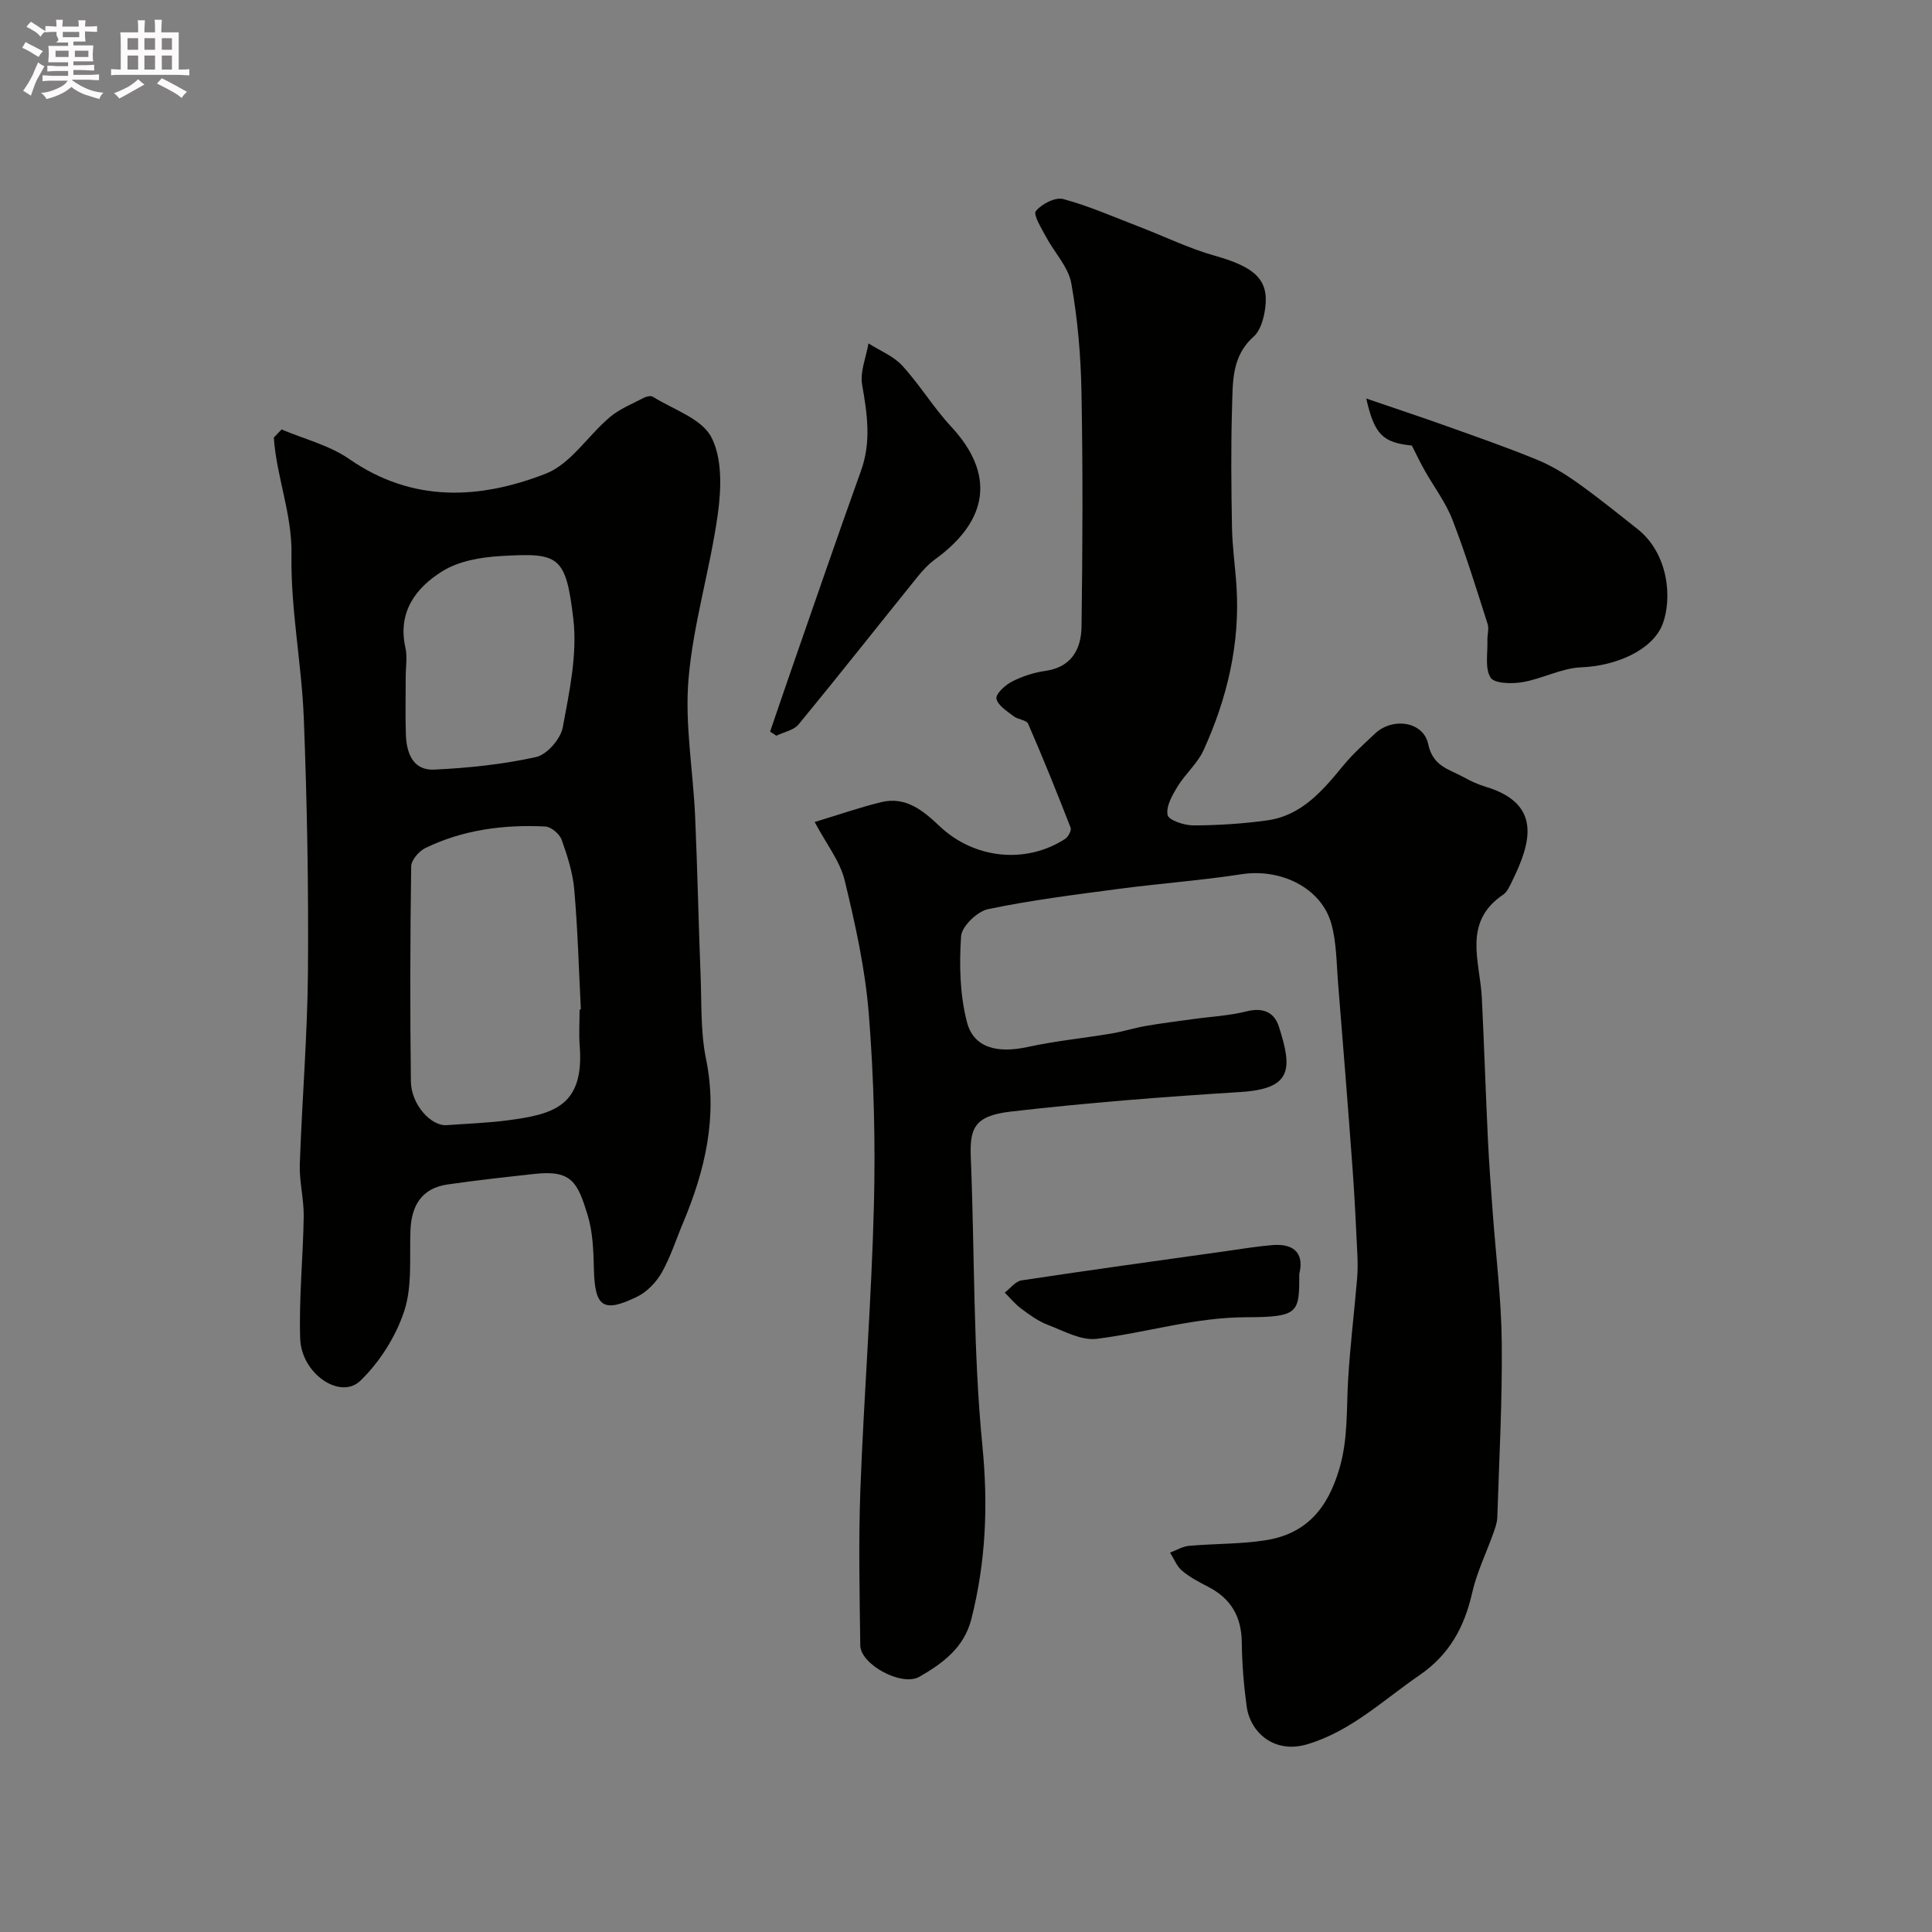
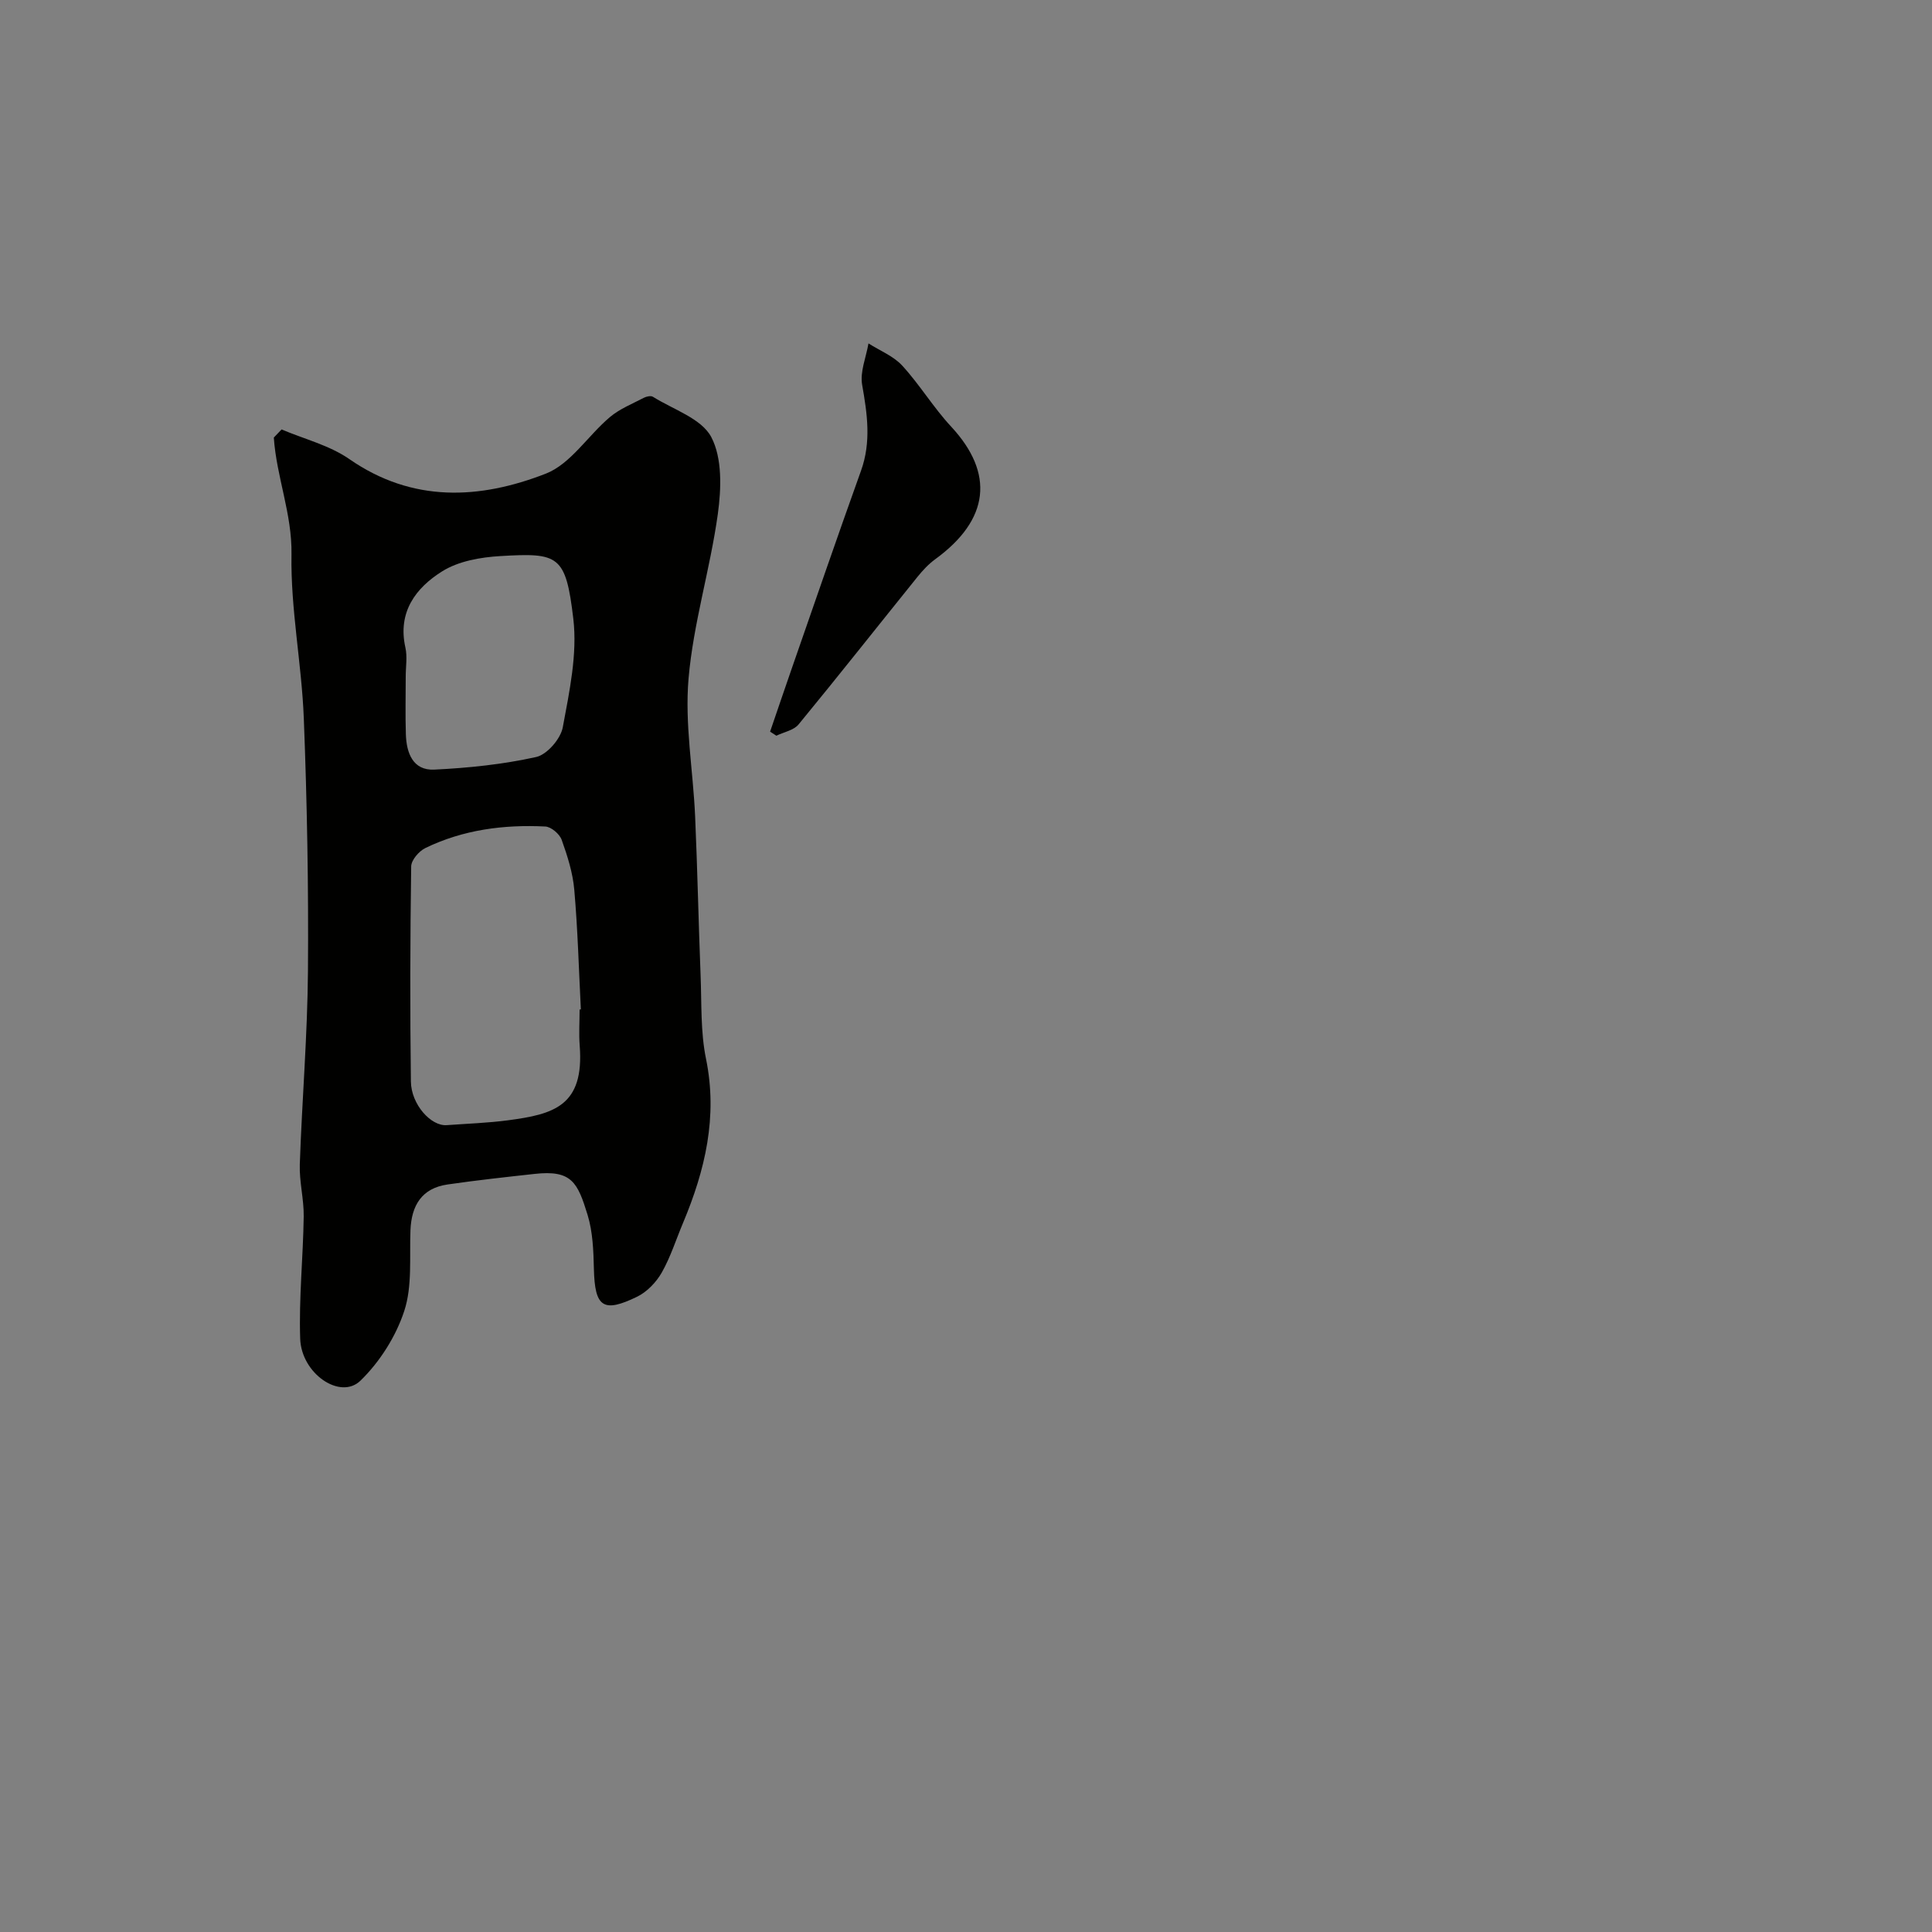
<svg xmlns="http://www.w3.org/2000/svg" enable-background="new 0 0 400 400" viewBox="0 0 400 400">
  <rect x="0" y="0" width="400" height="400" fill="#808080" stroke="none" />
-   <path d="m6.8 9.5c.6.3 1.3.7 2.1 1.1-.4.4-.7.8-.9 1.2-.7-.4-1.3-.8-1.8-1.1s-1.1-.6-1.6-.8c.2-.4.5-.8.7-1.2.4.2.8.5 1.5.8zm.9 6.9c-.3.6-.5 1.1-.7 1.7s-.4 1.1-.6 1.7c-.6-.4-1.1-.7-1.6-1 .7-1 1.2-1.8 1.5-2.4.3-.5.6-1.1.8-1.7.3-.6.5-1.2.8-1.8.3.3.8.6 1.3.8-.7 1.3-1.2 2.2-1.5 2.7zm.1-11c.4.3 1 .7 1.7 1.1-.5.2-.8.6-1.1 1.1-.5-.6-1-1-1.4-1.2s-.9-.6-1.5-.8c.2-.4.5-.7.9-1.1.5.3.9.6 1.4.9zm10.5 13.1c1 .4 2 .6 3.1.7-.4.4-.7.8-.8 1.3-.9-.2-1.9-.6-3-.9-1-.4-2-.9-2.8-1.6-.5.4-1.1.9-1.9 1.3s-1.9.9-3.3 1.2c-.1-.3-.5-.8-1.1-1.3 1 0 2.1-.3 3.2-.8 1.2-.5 1.9-1 2.3-1.7h-3.2c-.4 0-1 0-2 .1v-1.2c1 0 1.7.1 2 .1h3.3v-1h-2.3c-.2 0-.9 0-2 .1v-1.2c1.2 0 1.9.1 2 .1h2.3v-.8h-4.1c0-.7.1-1.2.1-1.6 0-.5 0-1.1-.1-1.8h4.1v-.7h-2.5c1-.6.1-1.1.1-1.6v-.6h-.5c-.4 0-1 0-1.8.1v-1.3c1.2 0 1.9.1 2.1.1h.2c0-.3 0-.8-.1-1.4h1.4c0 .6-.1 1-.1 1.4h3.4c0-.4 0-.8-.1-1.3h1.5c0 .4-.1.9-.1 1.3.7 0 1.5 0 2.5-.1v1.2c-1 0-1.8-.1-2.5-.1v.6c0 .3 0 .8.1 1.5h-2.5v.8h4.1c0 .7-.1 1.3-.1 1.8s0 1 .1 1.5h-4.1v.8h1.4c.8 0 1.8 0 2.9-.1v1.2c-1 0-1.9-.1-2.8-.1h-1.5v1h3.2c.3 0 1 0 2.1-.1v1.2c-1.1 0-1.8-.1-2.1-.1h-3.4l-.1.1c1.4 1 2.4 1.5 3.4 1.9zm-4.1-6.7v-1.3h-2.7v1.3zm2.2-4.1v-1.1h-3.4v1.1zm1.9 4.1v-1.3h-2.8v1.3z" fill="#fcfafa" />
-   <path d="m37 6.7v2.3 5.4c1 0 1.8 0 2.2-.1v1.3c-.6 0-1.5-.1-2.5-.1h-11.9c-.7 0-1.3 0-1.8.1v-1.3c.5 0 1.1.1 2 .1v-5.2c0-1 0-1.8-.1-2.5h3.7c0-1.3 0-2.1-.1-2.5h1.5c0 .4-.1 1.3-.1 2.5h2.2c0-1.2 0-2.1-.1-2.6h1.5c0 .4-.1 1.3-.1 2.6zm-12.3 13.7c-.3-.4-.7-.8-1.1-1.1 1.1-.4 2.1-.9 2.9-1.3.8-.5 1.5-1 2.1-1.6.4.4.9.8 1.3 1.1-2.5 1.4-4.2 2.4-5.2 2.9zm3.9-10.1v-2.4h-2.2v2.4zm0 4.1v-2.9h-2.2v2.9zm3.5-4.1v-2.4h-2.2v2.4zm0 4.1v-2.9h-2.2v2.9zm.4 2.9 1-1.1c.6.3 1.4.7 2.5 1.3s2 1.1 2.7 1.5c-.4.4-.8.8-1.1 1.3-.8-.8-2.5-1.7-5.1-3zm3.1-7v-2.4h-2.1v2.4zm0 4.1v-2.9h-2.1v2.9z" fill="#fcfafa" />
  <g fill="#010100">
-     <path d="m168.67 170.19c5.05-1.53 9.35-3.03 13.75-4.11 5.12-1.26 8.73 1.77 12.11 4.97 7.15 6.77 17.84 7.92 26 2.63.64-.42 1.35-1.76 1.13-2.32-2.81-7.23-5.71-14.42-8.8-21.52-.34-.79-2.09-.85-2.97-1.53-1.38-1.07-3.31-2.25-3.59-3.66-.19-.97 1.81-2.82 3.22-3.54 2.13-1.09 4.54-1.87 6.92-2.21 5.46-.78 7.41-4.56 7.48-9.18.22-16.16.29-32.33-.01-48.49-.14-7.54-.78-15.15-2.11-22.57-.61-3.41-3.52-6.39-5.24-9.64-.93-1.75-2.69-4.56-2.1-5.31 1.19-1.48 4.04-2.95 5.68-2.5 5.45 1.48 10.67 3.8 15.97 5.83 5.12 1.97 10.09 4.41 15.35 5.89 8.33 2.34 11.33 4.96 10.47 11-.29 2.03-.97 4.52-2.38 5.77-4.56 4.04-4.3 9.36-4.46 14.49-.26 8.32-.17 16.66-.02 24.99.07 4.11.68 8.2.94 12.31.74 11.87-1.95 23.11-6.82 33.82-1.25 2.75-3.78 4.9-5.39 7.53-1.1 1.8-2.42 4.13-2.06 5.9.22 1.07 3.45 2.16 5.33 2.15 5.08-.01 10.19-.34 15.22-1.03 7.21-.98 11.57-6.18 15.87-11.42 1.95-2.37 4.28-4.44 6.51-6.55 3.61-3.42 10.01-2.57 11.02 2.16 1 4.72 4.44 5.22 7.43 6.9 1.41.79 2.92 1.47 4.47 1.94 11.74 3.53 9.38 11.61 5.5 19.5-.5 1.02-1.01 2.25-1.88 2.84-8.48 5.73-4.78 13.87-4.41 21.38.48 9.78.79 19.57 1.26 29.35.23 4.93.61 9.85.97 14.77.65 9.05 1.8 18.08 1.89 27.13.13 12.09-.53 24.19-.92 36.28-.03 1.1-.44 2.21-.81 3.26-1.46 4.11-3.42 8.1-4.38 12.32-1.62 7.14-4.7 12.85-10.96 17.14-7.52 5.16-14.16 11.59-23.22 14.28-6.77 2.01-11.77-2.41-12.52-7.84-.6-4.4-.96-8.85-1.01-13.29-.07-5.31-2.25-9.06-6.96-11.48-1.88-.97-3.81-1.98-5.41-3.33-1.1-.93-1.67-2.48-2.48-3.75 1.31-.49 2.59-1.28 3.93-1.4 5.24-.47 10.56-.34 15.74-1.14 8.46-1.3 12.94-6.5 15.39-14.86 1.8-6.15 1.44-12.09 1.79-18.17.41-7.05 1.27-14.07 1.87-21.11.14-1.66.14-3.33.06-5-.29-5.96-.56-11.92-1-17.86-.94-12.8-1.96-25.6-3-38.39-.33-4.1-.3-8.32-1.38-12.23-2.06-7.46-10.44-11.55-18.62-10.29-8.42 1.3-16.93 1.91-25.38 3.03-9.06 1.2-18.15 2.33-27.08 4.2-2.25.47-5.45 3.56-5.59 5.62-.39 5.9-.26 12.1 1.22 17.78 1.4 5.36 6.34 6.49 12.55 5.14 5.72-1.25 11.58-1.82 17.36-2.79 2.39-.4 4.73-1.15 7.12-1.57 3.22-.56 6.47-.96 9.71-1.41 3.72-.52 7.53-.7 11.15-1.61 3.36-.84 5.71.14 6.67 3.11 2.84 8.79 2.81 12.92-7.93 13.59-15.9.99-31.81 2.23-47.63 4.06-7.71.89-8.45 3.68-8.2 9.72.81 19.86.46 39.81 2.4 59.55 1.21 12.29.7 23.95-2.28 35.75-1.51 5.98-5.95 9.22-10.78 11.99-3.64 2.08-12.18-2.53-12.23-6.51-.14-10.83-.38-21.68.03-32.49.74-19.48 2.29-38.93 2.79-58.41.34-13.25 0-26.57-1.05-39.78-.74-9.36-2.81-18.67-5.03-27.83-1.02-3.98-3.83-7.51-6.18-11.95z" />
    <path d="m58.3 88.91c4.7 2 9.9 3.28 14.01 6.13 13.11 9.1 27.01 8.35 40.68 3.03 5.16-2.01 8.74-7.89 13.29-11.72 2.03-1.71 4.63-2.74 7.02-3.99.53-.28 1.45-.48 1.88-.21 4.21 2.64 10.05 4.49 12.08 8.34 2.3 4.37 2.08 10.67 1.36 15.92-1.58 11.42-5.07 22.62-6.06 34.05-.82 9.42.94 19.04 1.36 28.59.48 10.96.7 21.93 1.13 32.89.23 5.77-.03 11.67 1.12 17.27 2.46 12.01-.18 23.07-4.75 33.97-1.45 3.44-2.58 7.06-4.41 10.29-1.14 2-3.04 3.99-5.08 4.99-7.08 3.45-8.78 2.15-8.97-5.72-.09-3.76-.22-7.67-1.31-11.22-2.06-6.7-3.28-9.32-10.92-8.48-6.02.66-12.05 1.32-18.05 2.19-5.35.77-7.49 4.32-7.7 9.48-.22 5.6.41 11.54-1.28 16.7-1.73 5.29-5.08 10.57-9.08 14.45-4.16 4.03-12.23-1.44-12.47-8.71-.28-8.41.61-16.85.73-25.29.05-3.59-.93-7.21-.81-10.79.46-13.36 1.59-26.72 1.69-40.08.13-17.42-.18-34.85-.86-52.26-.44-11.33-2.75-22.65-2.55-33.94.14-8.39-3.11-16.07-3.66-24.2.54-.58 1.07-1.13 1.61-1.68zm61.7 120.1c.09-.01.17-.01.26-.02-.42-8.25-.64-16.52-1.36-24.75-.3-3.51-1.41-7.01-2.61-10.36-.43-1.21-2.18-2.7-3.39-2.76-8.59-.43-17.02.66-24.84 4.46-1.32.64-2.91 2.49-2.93 3.8-.21 14.84-.25 29.69-.06 44.53.06 4.76 4.16 9.28 7.41 9.04 4.25-.31 8.52-.45 12.74-1.01 9.4-1.25 15.78-2.94 14.8-15.46-.19-2.46-.02-4.97-.02-7.47zm-36-68.97c0 4-.1 8 .03 11.99.12 3.86 1.45 7.52 5.88 7.31 7.08-.34 14.21-1.08 21.1-2.61 2.25-.5 5.07-3.76 5.51-6.16 1.37-7.39 3.04-15.13 2.18-22.45-1.56-13.22-3.04-13.7-15.12-12.99-4.09.24-8.65 1.04-12.02 3.15-5.46 3.41-9.27 8.43-7.63 15.78.43 1.91.07 3.98.07 5.98z" />
-     <path d="m292.31 92.25c-6-.63-7.75-2.24-9.44-9.74 5.95 2.04 11.35 3.82 16.71 5.74 6.24 2.23 12.51 4.41 18.64 6.93 2.96 1.21 5.78 2.93 8.39 4.79 4.25 3.02 8.32 6.32 12.42 9.56 6.47 5.13 7.19 14.42 5.21 19.65-2.05 5.41-9.63 8.7-16.85 8.98-4.08.16-8.04 2.36-12.15 3.07-2.2.38-5.85.31-6.63-.94-1.22-1.94-.57-5.07-.66-7.69-.04-1.14.37-2.38.05-3.4-2.32-7.24-4.55-14.54-7.3-21.62-1.39-3.58-3.81-6.76-5.72-10.15-.88-1.54-1.64-3.15-2.67-5.18z" />
+     <path d="m292.31 92.25z" />
    <path d="m159.44 151.48c1.49-4.34 2.96-8.7 4.47-13.03 4.76-13.67 9.46-27.36 14.35-40.98 2.15-5.98 1.3-11.77.24-17.79-.48-2.7.82-5.71 1.31-8.58 2.36 1.51 5.17 2.61 7 4.61 3.63 3.96 6.45 8.68 10.11 12.61 9.01 9.7 7.95 19.28-3.29 27.46-1.39 1.01-2.61 2.33-3.69 3.67-8.2 10.17-16.3 20.44-24.6 30.53-1 1.22-3.04 1.58-4.6 2.34-.43-.28-.87-.56-1.3-.84z" />
-     <path d="m269 263.74c0 8.02 0 8.96-10.96 8.98-10.7.02-20.65 3.18-30.98 4.47-3.23.4-6.86-1.65-10.18-2.92-1.96-.75-3.74-2.06-5.45-3.33-1.26-.93-2.28-2.2-3.41-3.32 1.15-.87 2.21-2.34 3.47-2.53 14.19-2.15 28.42-4.1 42.64-6.1 3.11-.44 6.22-.96 9.35-1.21 4.94-.39 6.47 2.2 5.52 5.96z" />
  </g>
</svg>